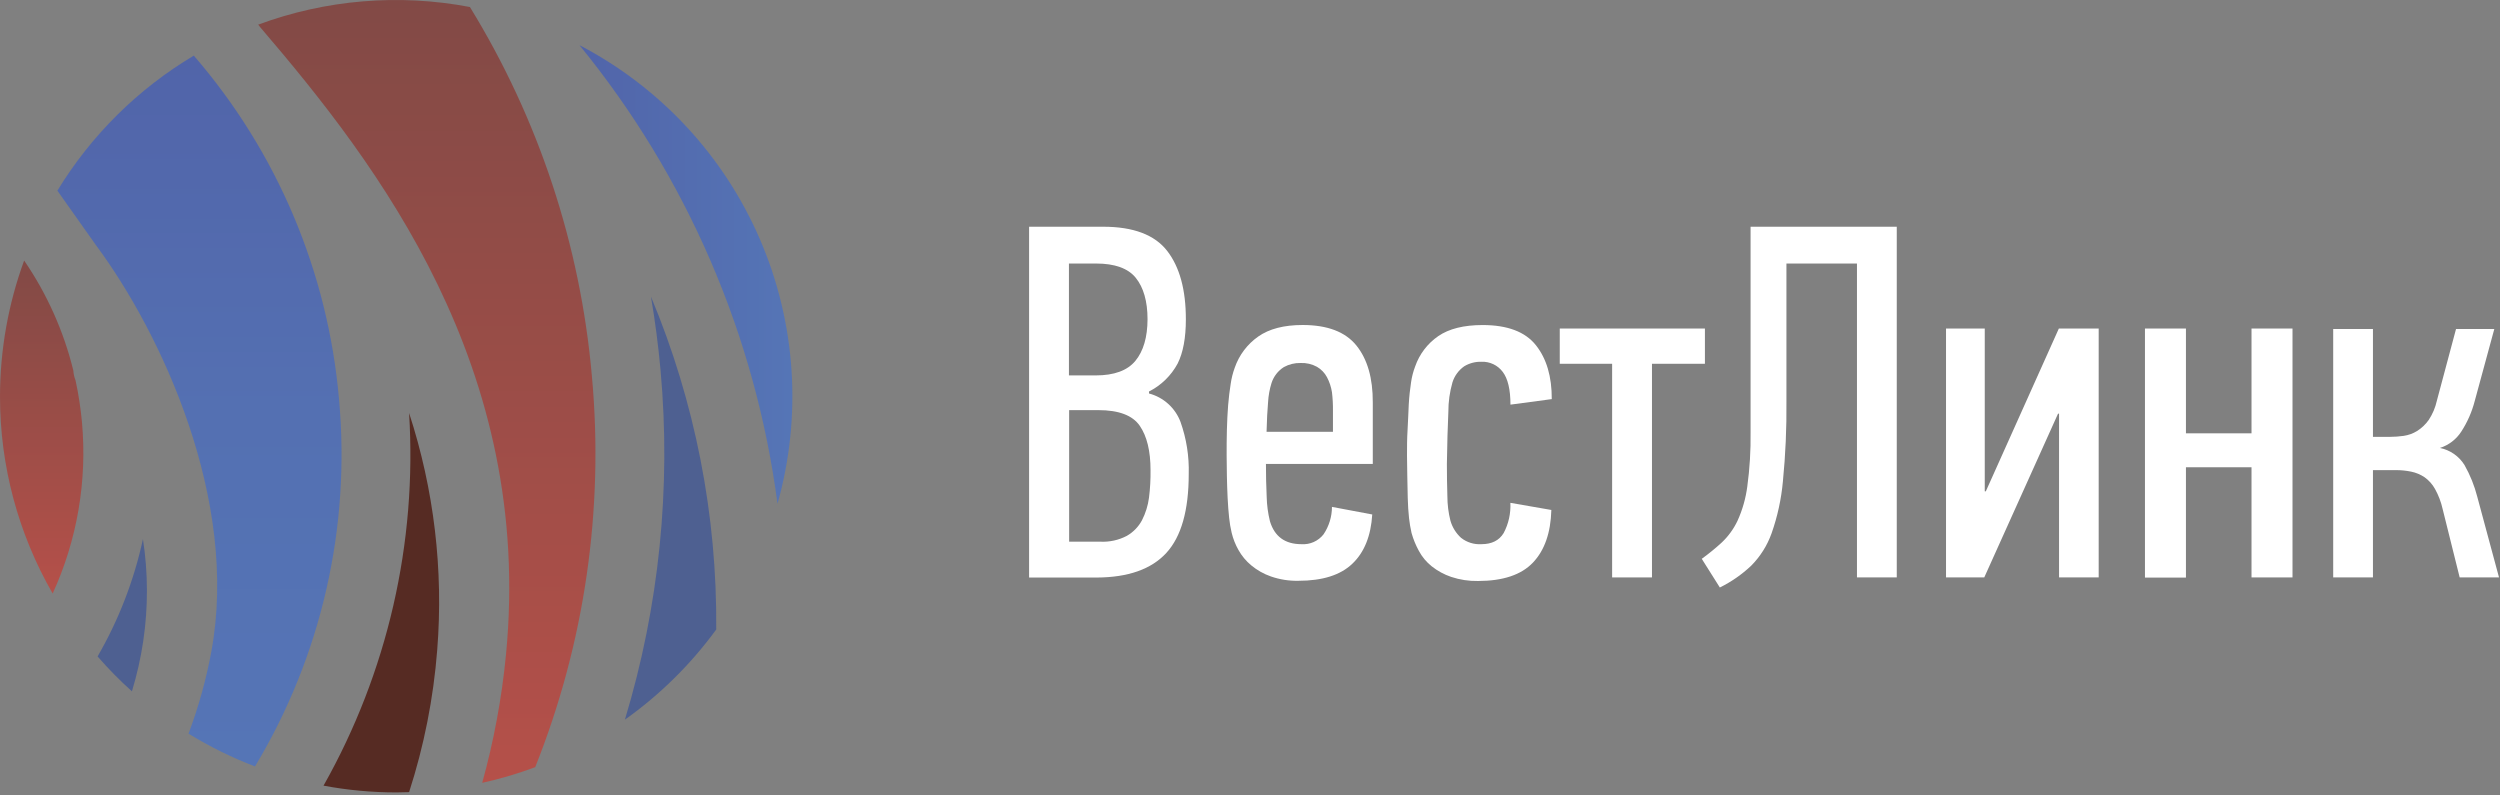
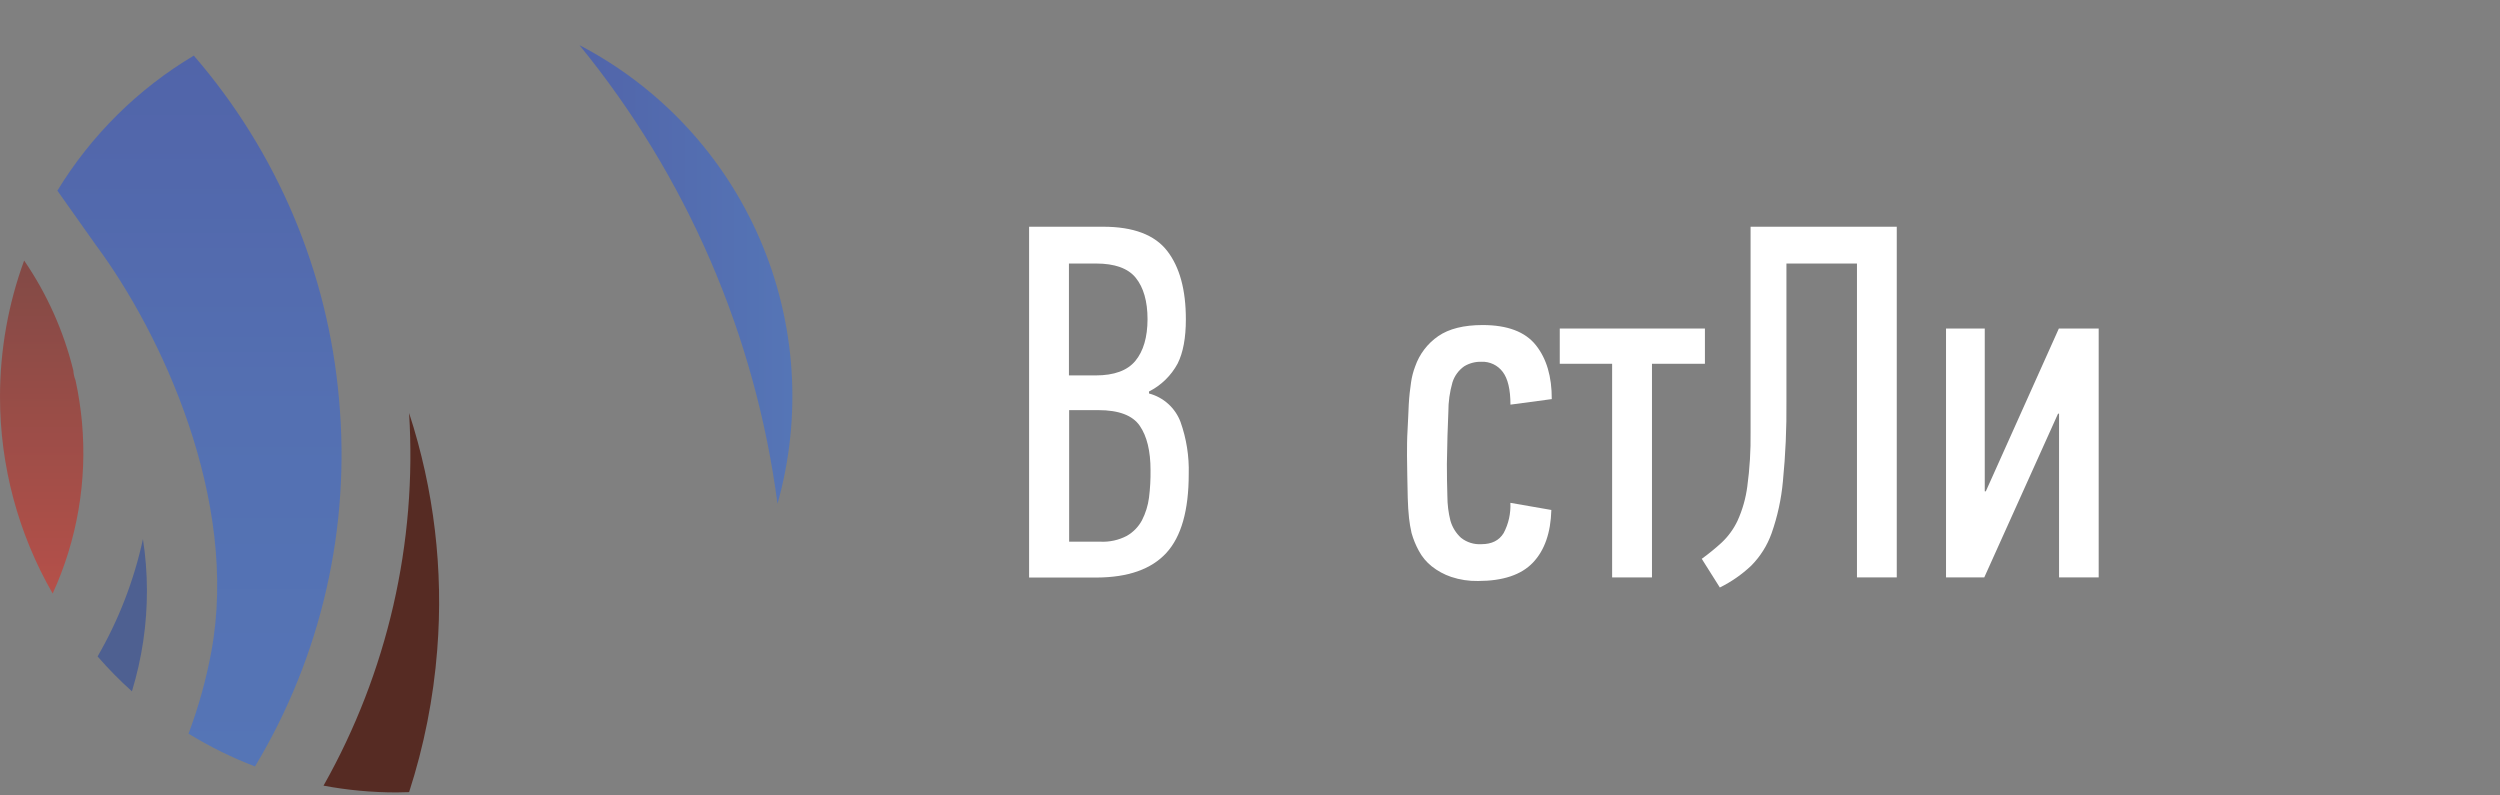
<svg xmlns="http://www.w3.org/2000/svg" width="610" height="194" viewBox="0 0 610 194" fill="none">
  <rect x="0" y="0" width="610" height="194" fill="#808080" stroke="none" />
  <path d="M280.36 96.011C282.104 96.471 283.712 97.343 285.05 98.552C286.388 99.761 287.417 101.273 288.05 102.961C289.497 107.041 290.175 111.354 290.05 115.681C290.05 124.541 288.227 130.955 284.58 134.921C280.933 138.888 275.267 140.888 267.58 140.921H251.1V55.321H269.17C276.543 55.321 281.753 57.291 284.8 61.231C287.847 65.171 289.363 70.745 289.35 77.951C289.35 82.461 288.68 86.041 287.35 88.701C285.771 91.641 283.328 94.025 280.35 95.531L280.36 96.011ZM280 77.891C280 73.481 279 70.111 277.12 67.781C275.24 65.451 271.96 64.301 267.46 64.301H260.82V91.601H267.34C271.853 91.601 275.087 90.415 277.04 88.041C278.993 85.668 279.98 82.285 280 77.891ZM280.73 114.711C280.73 110.045 279.853 106.438 278.1 103.891C276.347 101.345 272.98 100.071 268 100.071H260.87V132.171H268.49C270.728 132.282 272.955 131.792 274.94 130.751C276.506 129.858 277.789 128.541 278.64 126.951C279.528 125.218 280.11 123.343 280.36 121.411C280.636 119.189 280.76 116.95 280.73 114.711V114.711Z" fill="white" />
-   <path d="M317.55 132.781C318.579 132.852 319.609 132.669 320.55 132.249C321.492 131.829 322.316 131.184 322.95 130.371C324.28 128.393 324.993 126.065 325 123.681L334.83 125.531C334.503 130.771 332.89 134.771 329.99 137.531C327.09 140.321 322.71 141.711 316.81 141.711C314.525 141.761 312.249 141.402 310.09 140.651C308.348 140.045 306.729 139.13 305.31 137.951C304.048 136.908 302.99 135.64 302.19 134.211C301.445 132.898 300.886 131.488 300.53 130.021C300.243 128.809 300.036 127.58 299.91 126.341C299.75 124.861 299.63 123.251 299.54 121.481C299.45 119.711 299.4 117.941 299.36 116.131C299.32 114.321 299.3 112.651 299.3 111.131C299.3 109.131 299.3 107.011 299.36 104.921C299.42 102.831 299.51 100.851 299.66 98.921C299.81 96.991 300.04 95.301 300.28 93.711C300.471 92.346 300.806 91.005 301.28 89.711C302.34 86.642 304.342 83.986 307 82.121C309.667 80.241 313.283 79.301 317.85 79.301C323.897 79.301 328.267 80.968 330.96 84.301C333.653 87.635 334.987 92.268 334.96 98.201V113.201H308.89C308.89 115.901 308.95 118.568 309.07 121.201C309.116 123.225 309.384 125.237 309.87 127.201C311 130.941 313.58 132.781 317.55 132.781ZM325.24 105.361V100.201C325.259 98.701 325.178 97.201 325 95.711C324.801 94.418 324.385 93.167 323.77 92.011C323.206 90.967 322.366 90.099 321.34 89.501C320.117 88.832 318.733 88.51 317.34 88.571C315.915 88.535 314.507 88.88 313.26 89.571C311.842 90.47 310.781 91.835 310.26 93.431C309.787 94.951 309.501 96.522 309.41 98.111C309.24 100.111 309.11 102.491 309.04 105.361H325.24Z" fill="white" />
  <path d="M360.65 141.761C358.419 141.806 356.197 141.468 354.08 140.761C352.364 140.179 350.76 139.307 349.34 138.181C348.054 137.155 346.989 135.88 346.21 134.431C345.45 133.047 344.849 131.581 344.42 130.061C344.143 128.847 343.936 127.619 343.8 126.381C343.64 124.901 343.54 123.291 343.49 121.521C343.44 119.751 343.42 117.981 343.38 116.171C343.34 114.361 343.31 112.691 343.31 111.171C343.31 109.171 343.31 107.011 343.45 104.841C343.59 102.671 343.63 100.601 343.74 98.631C343.85 96.661 344.06 94.881 344.3 93.271C344.489 91.951 344.824 90.656 345.3 89.411C346.341 86.405 348.318 83.812 350.94 82.011C353.56 80.211 357.167 79.311 361.76 79.311C367.82 79.311 372.153 80.951 374.76 84.231C377.367 87.511 378.657 91.894 378.63 97.381L368.55 98.731C368.55 95.044 367.92 92.378 366.66 90.731C366.059 89.931 365.273 89.289 364.369 88.86C363.465 88.432 362.47 88.23 361.47 88.271C359.989 88.228 358.527 88.613 357.26 89.381C355.904 90.336 354.899 91.71 354.4 93.291C353.731 95.632 353.395 98.056 353.4 100.491C353.233 104.078 353.113 108.321 353.04 113.221C353.04 115.888 353.08 118.518 353.16 121.111C353.165 123.107 353.414 125.095 353.9 127.031C354.36 128.656 355.268 130.118 356.52 131.251C357.923 132.344 359.675 132.888 361.45 132.781C363.99 132.781 365.78 131.881 366.89 130.071C368.092 127.804 368.658 125.254 368.53 122.691L378.53 124.431C378.377 130.004 376.88 134.284 374.04 137.271C371.2 140.258 366.737 141.754 360.65 141.761Z" fill="white" />
  <path d="M403.08 88.761V140.891H393.36V88.761H380.58V80.161H416V88.761H403.08Z" fill="white" />
  <path d="M435.89 97.911C435.957 104.429 435.67 110.945 435.03 117.431C434.64 121.759 433.713 126.022 432.27 130.121C431.209 133.101 429.501 135.809 427.27 138.051C425.003 140.186 422.432 141.972 419.64 143.351L415.23 136.351C416.938 135.113 418.574 133.777 420.13 132.351C421.722 130.84 423.021 129.046 423.96 127.061C425.162 124.408 425.964 121.59 426.34 118.701C426.935 114.321 427.202 109.902 427.14 105.481V55.321H462.81V140.891H453.1V64.301H435.89V97.911Z" fill="white" />
  <path d="M502.41 140.891V100.941H502.16L484.16 140.891H474.83V80.161H484.28V119.881H484.54L502.36 80.161H512.08V140.891H502.41Z" fill="white" />
-   <path d="M549.37 140.891V114.011H533.37V140.931H523.37V80.161H533.37V105.731H549.37V80.161H559.37V140.891H549.37Z" fill="white" />
-   <path d="M569.3 140.891V80.281H579V106.591H583.18C584.291 106.588 585.4 106.508 586.5 106.351C587.655 106.183 588.765 105.782 589.76 105.171C590.874 104.469 591.838 103.555 592.6 102.481C593.553 101.041 594.231 99.438 594.6 97.751L599.27 80.281H608.61L603.83 97.861C603.146 100.5 602.042 103.012 600.56 105.301C599.337 107.2 597.492 108.614 595.34 109.301C596.572 109.549 597.74 110.047 598.772 110.764C599.804 111.482 600.678 112.403 601.34 113.471C602.718 115.909 603.767 118.518 604.46 121.231L609.76 140.891H600.16L596 124.181C595.618 122.481 594.995 120.845 594.15 119.321C593.52 118.175 592.638 117.187 591.57 116.431C590.584 115.775 589.481 115.317 588.32 115.081C587.087 114.825 585.83 114.701 584.57 114.711H579V140.891H569.3Z" fill="white" />
  <path d="M82.71 97.311C80.008 66.366 67.614 37.062 47.29 13.571C33.675 21.678 22.246 32.99 14 46.521L23.42 59.831C39.32 81.241 58.43 122.011 51.56 159.011C50.302 165.829 48.441 172.522 46 179.011C51.147 182.176 56.577 184.854 62.22 187.011C78.434 160.059 85.613 128.631 82.71 97.311V97.311Z" fill="url(#paint0_linear)" />
  <path d="M189.71 122.921C195.739 101.554 194.226 78.763 185.423 58.382C176.621 38 161.068 21.272 141.38 11.011C167.588 43.092 184.325 81.848 189.71 122.921V122.921Z" fill="url(#paint1_linear)" />
  <path d="M5.59284e-05 96.681C-0.018 113.578 4.414 130.181 12.85 144.821C18.836 131.746 21.3 117.333 20 103.011C19.685 99.593 19.164 96.197 18.44 92.841C18.13 92.058 17.944 91.232 17.89 90.391C15.537 80.802 11.472 71.716 5.89 63.571C2.012 74.18 0.019 85.386 5.59284e-05 96.681V96.681Z" fill="url(#paint2_linear)" />
-   <path d="M117.66 191.011C122.053 190.039 126.374 188.762 130.59 187.191C142.671 156.916 147.411 124.21 144.42 91.751C141.618 59.836 131.429 29.01 114.66 1.711C97.37 -1.586 79.507 -0.1 63 6.011C63.16 6.231 63.35 6.451 63.51 6.661C92.28 40.261 130.29 89.661 123.45 159.861C122.424 170.392 120.487 180.815 117.66 191.011V191.011Z" fill="url(#paint3_linear)" />
  <path d="M34.88 131.541C32.701 141.602 28.966 151.261 23.81 160.171C26.424 163.182 29.223 166.027 32.19 168.691C33.404 164.7 34.323 160.626 34.94 156.501C36.176 148.225 36.155 139.811 34.88 131.541V131.541Z" fill="#4E6091" />
-   <path d="M158.83 72.361C159.837 78.261 160.617 84.231 161.17 90.271C163.785 119.009 160.831 147.982 152.47 175.601C161.036 169.516 168.563 162.087 174.76 153.601C175.01 125.722 169.59 98.082 158.83 72.361V72.361Z" fill="#4E6091" />
  <path d="M99.82 100.781C101.795 132.469 94.543 164.05 78.94 191.701C84.79 192.795 90.728 193.347 96.68 193.351C97.68 193.351 98.77 193.301 99.82 193.281C103.461 182.031 105.763 170.391 106.68 158.601C108.235 139.064 105.903 119.412 99.82 100.781V100.781Z" fill="#562B23" />
  <defs>
    <linearGradient id="paint0_linear" x1="48.66" y1="13.571" x2="48.66" y2="187.001" gradientUnits="userSpaceOnUse">
      <stop stop-color="#5164A9" />
      <stop offset="0.5" stop-color="#5470B2" />
      <stop offset="1" stop-color="#5575B6" />
    </linearGradient>
    <linearGradient id="paint1_linear" x1="141.38" y1="66.941" x2="193.35" y2="66.941" gradientUnits="userSpaceOnUse">
      <stop stop-color="#5164A9" />
      <stop offset="0.99" stop-color="#5575B6" />
    </linearGradient>
    <linearGradient id="paint2_linear" x1="10.16" y1="144.821" x2="10.16" y2="63.521" gradientUnits="userSpaceOnUse">
      <stop stop-color="#B55049" />
      <stop offset="1" stop-color="#824A46" />
    </linearGradient>
    <linearGradient id="paint3_linear" x1="104.12" y1="0.011" x2="104.12" y2="191.041" gradientUnits="userSpaceOnUse">
      <stop stop-color="#824A46" />
      <stop offset="1" stop-color="#B55049" />
    </linearGradient>
  </defs>
</svg>